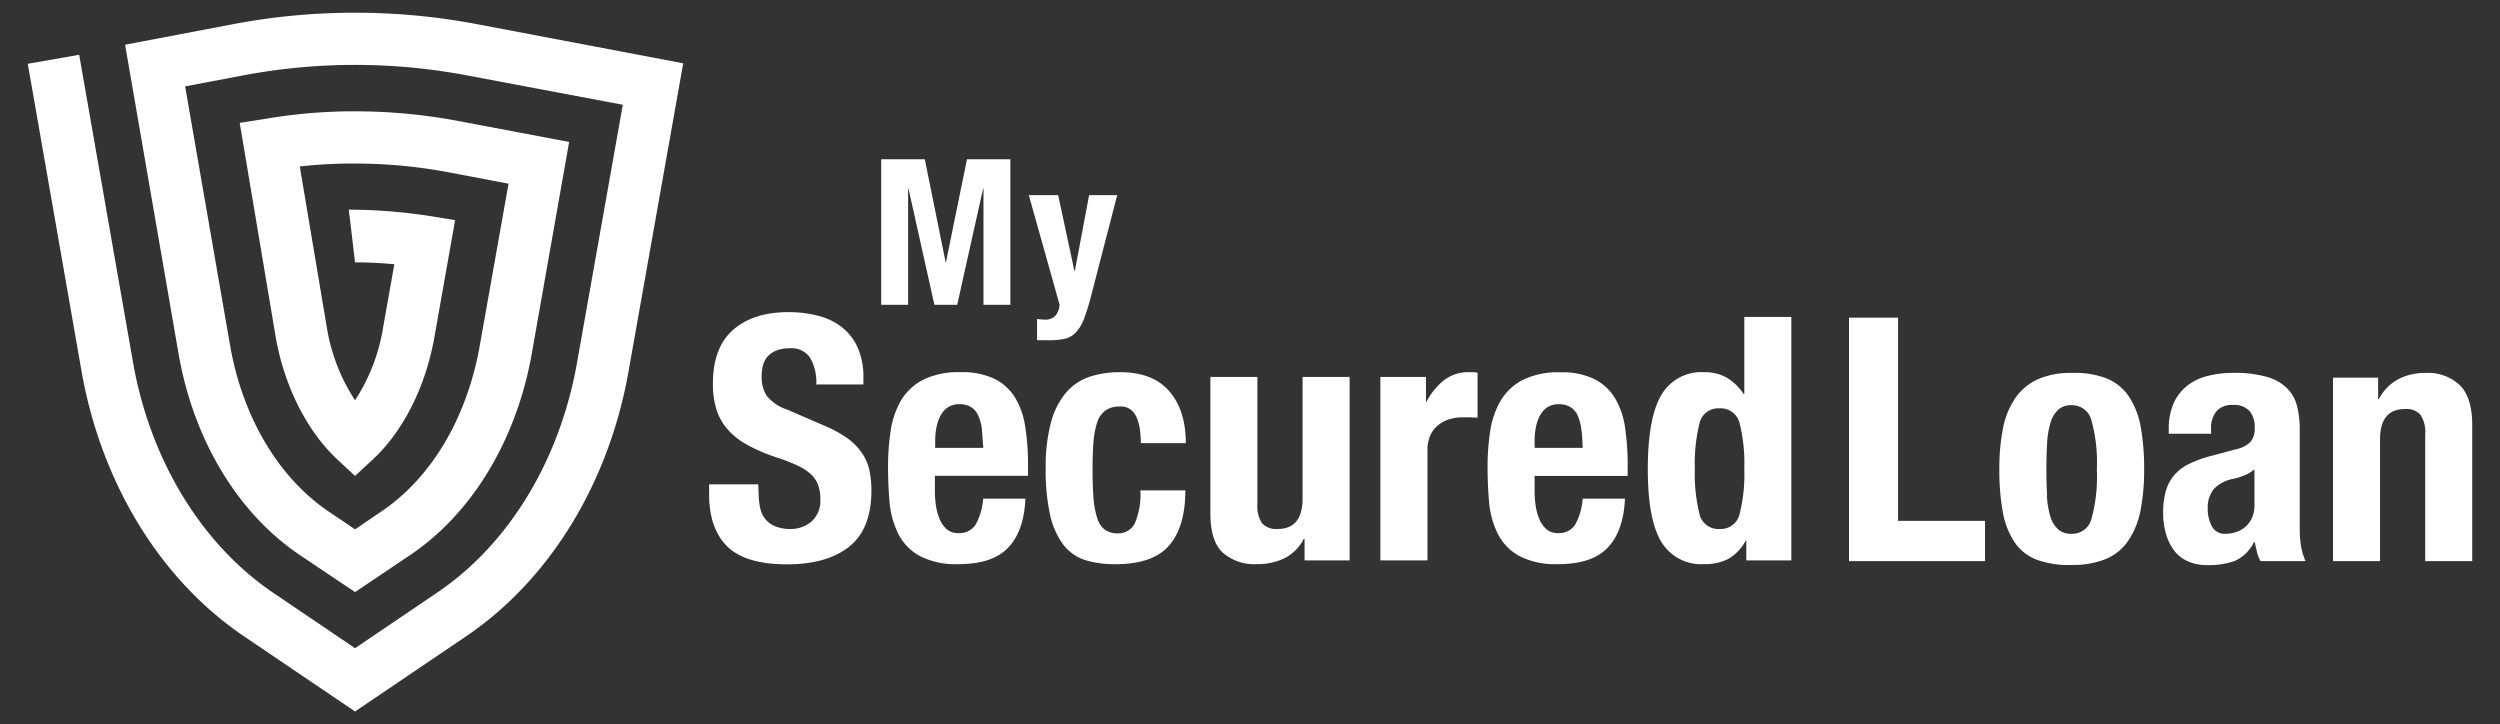
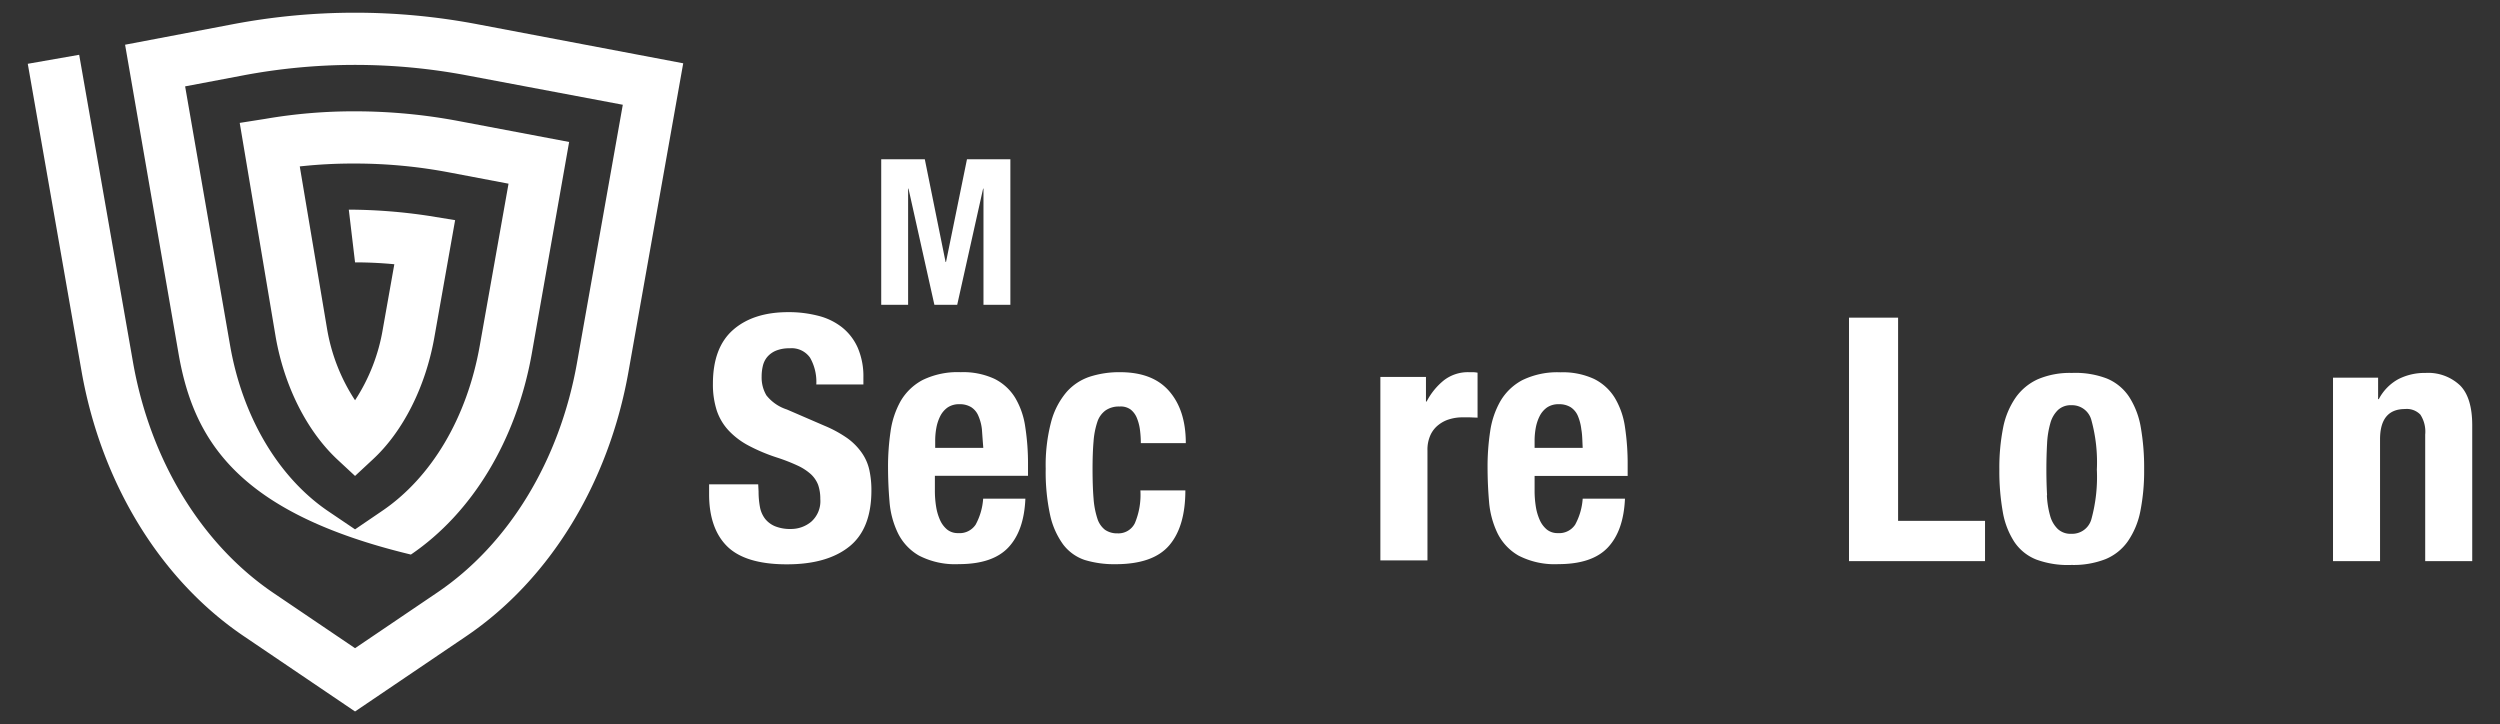
<svg xmlns="http://www.w3.org/2000/svg" id="Layer_1" data-name="Layer 1" viewBox="0 0 399.73 115.79">
  <rect x="0" y="0" width="399.73" height="115.79" fill="#333333" stroke="none" />
  <defs>
    <style>.cls-1{fill:none;}.cls-2{fill:#fff;}.cls-3{opacity:0.4;}.cls-4{clip-path:url(#clip-path);}.cls-5{fill:#f1f1f2;}</style>
    <clipPath id="clip-path">
      <rect class="cls-1" x="-193.62" y="-873.71" width="841.89" height="594.28" />
    </clipPath>
  </defs>
  <title>My Secured Loan</title>
  <path class="cls-2" d="M147.87,25.47l3.32,16.42h.07l3.35-16.42h6.94V48.73h-4.3V30.16h-.06l-4.14,18.57H149.4l-4.14-18.57h-.06V48.73h-4.3V25.47Z" />
-   <path class="cls-2" d="M167,51.1a2.17,2.17,0,0,0,1.78-.65,3.1,3.1,0,0,0,.64-1.72L164.5,31.2h4.69l2.6,12.12h.07l2.28-12.12h4.49L174.4,47.55a34.73,34.73,0,0,1-1.12,3.54A6.27,6.27,0,0,1,172,53.17a3.51,3.51,0,0,1-1.76,1,11.77,11.77,0,0,1-2.59.23h-1.83V51A7.68,7.68,0,0,0,167,51.1Z" />
  <path class="cls-2" d="M121.29,78.59a13.46,13.46,0,0,0,.22,2.48,4.42,4.42,0,0,0,.82,1.88,4,4,0,0,0,1.61,1.2,6.42,6.42,0,0,0,2.53.43,5.05,5.05,0,0,0,3.25-1.17,4.39,4.39,0,0,0,1.44-3.62,6.73,6.73,0,0,0-.35-2.27,4.59,4.59,0,0,0-1.17-1.71,8.48,8.48,0,0,0-2.16-1.39,29.12,29.12,0,0,0-3.3-1.28,28.19,28.19,0,0,1-4.52-1.91,12.1,12.1,0,0,1-3.19-2.43,8.72,8.72,0,0,1-1.88-3.21,13.58,13.58,0,0,1-.6-4.23q0-5.78,3.22-8.61T126,49.91a18.79,18.79,0,0,1,4.82.58,10.16,10.16,0,0,1,3.82,1.85,8.64,8.64,0,0,1,2.51,3.27,11.54,11.54,0,0,1,.9,4.77v1.09h-7.53a7.77,7.77,0,0,0-1-4.28,3.6,3.6,0,0,0-3.27-1.5,5.53,5.53,0,0,0-2.18.38,3.68,3.68,0,0,0-1.39,1,3.46,3.46,0,0,0-.71,1.45,7.24,7.24,0,0,0-.19,1.69,5.6,5.6,0,0,0,.76,3,6.83,6.83,0,0,0,3.27,2.26l6.06,2.62a19.21,19.21,0,0,1,3.65,2,9.78,9.78,0,0,1,2.26,2.29A7.63,7.63,0,0,1,139,75.15a15,15,0,0,1,.33,3.27q0,6.17-3.57,9t-10,2.81c-4.43,0-7.61-1-9.51-2.89s-2.87-4.69-2.87-8.29V77.44h7.85Z" />
  <path class="cls-2" d="M149.48,78.42a16.15,16.15,0,0,0,.19,2.54,8.45,8.45,0,0,0,.63,2.18,4.18,4.18,0,0,0,1.14,1.53,2.71,2.71,0,0,0,1.75.57A3.08,3.08,0,0,0,156,83.88a10.12,10.12,0,0,0,1.2-4.15h6.75q-.21,5.13-2.72,7.8t-7.91,2.67a12.56,12.56,0,0,1-6.37-1.36,8.41,8.41,0,0,1-3.38-3.6,14,14,0,0,1-1.34-5c-.16-1.85-.24-3.7-.24-5.56a38.62,38.62,0,0,1,.4-5.67A13.84,13.84,0,0,1,144,64.14a8.89,8.89,0,0,1,3.52-3.38,12.76,12.76,0,0,1,6.1-1.25A11.86,11.86,0,0,1,159,60.57a8.12,8.12,0,0,1,3.3,3,12.5,12.5,0,0,1,1.63,4.69,38.21,38.21,0,0,1,.44,6.13v1.69H149.48ZM157,68.64a7.43,7.43,0,0,0-.58-2.18,3,3,0,0,0-1.14-1.36,3.47,3.47,0,0,0-1.88-.47,3.24,3.24,0,0,0-1.88.52,3.77,3.77,0,0,0-1.17,1.36,6.93,6.93,0,0,0-.63,1.88,11.34,11.34,0,0,0-.19,2.08v1.14h7.69C157.13,70.48,157.06,69.49,157,68.64Z" />
  <path class="cls-2" d="M182.27,68.72a7.5,7.5,0,0,0-.49-1.88,3.33,3.33,0,0,0-1-1.36A2.71,2.71,0,0,0,179,65a3.73,3.73,0,0,0-2.24.63,3.69,3.69,0,0,0-1.31,1.85,12.79,12.79,0,0,0-.6,3.11c-.11,1.25-.16,2.73-.16,4.44s.05,3.37.16,4.66a13.43,13.43,0,0,0,.6,3.19,3.66,3.66,0,0,0,1.23,1.83,3.4,3.4,0,0,0,2,.57,2.93,2.93,0,0,0,2.78-1.64,11.7,11.7,0,0,0,.88-5.23h7.19c0,3.85-.86,6.79-2.59,8.8s-4.59,3-8.58,3a16.2,16.2,0,0,1-4.94-.68A7.21,7.21,0,0,1,170,87.07a12.52,12.52,0,0,1-2.1-4.75,32.62,32.62,0,0,1-.7-7.38,27.18,27.18,0,0,1,.87-7.5,12.18,12.18,0,0,1,2.45-4.74,8.53,8.53,0,0,1,3.76-2.48,15.3,15.3,0,0,1,4.8-.71c3.49,0,6.11,1,7.88,3.05s2.64,4.8,2.64,8.29h-7.19A16.45,16.45,0,0,0,182.27,68.72Z" />
-   <path class="cls-2" d="M208.46,86.17a7.08,7.08,0,0,1-3.1,3.1,9.88,9.88,0,0,1-4.37.93,7.64,7.64,0,0,1-5.53-1.88q-1.94-1.87-1.93-6.3V60.27h7.52V80.5a5,5,0,0,0,.76,3.19,3.09,3.09,0,0,0,2.46.89c2.65,0,4-1.61,4-4.85V60.27h7.52V89.6h-7.2V86.17Z" />
  <path class="cls-2" d="M228,60.27V64.2h.11a10.57,10.57,0,0,1,2.78-3.41,6.29,6.29,0,0,1,4-1.28l.68,0a4.87,4.87,0,0,1,.68.08v7.19L235,66.73q-.57,0-1.17,0a7.05,7.05,0,0,0-2,.28,5.12,5.12,0,0,0-1.79.9,4.32,4.32,0,0,0-1.31,1.63,5.59,5.59,0,0,0-.49,2.48V89.6h-7.53V60.27Z" />
  <path class="cls-2" d="M245.37,78.42a16.15,16.15,0,0,0,.19,2.54,8.45,8.45,0,0,0,.63,2.18,4.18,4.18,0,0,0,1.14,1.53,2.71,2.71,0,0,0,1.75.57,3.07,3.07,0,0,0,2.78-1.36,10.12,10.12,0,0,0,1.2-4.15h6.76q-.22,5.13-2.73,7.8c-1.67,1.78-4.31,2.67-7.9,2.67a12.58,12.58,0,0,1-6.38-1.36,8.41,8.41,0,0,1-3.38-3.6,14.24,14.24,0,0,1-1.34-5c-.16-1.85-.24-3.7-.24-5.56a37.27,37.27,0,0,1,.41-5.67,13.63,13.63,0,0,1,1.63-4.85,8.89,8.89,0,0,1,3.52-3.38,12.76,12.76,0,0,1,6.1-1.25,11.86,11.86,0,0,1,5.37,1.06,8.12,8.12,0,0,1,3.3,3,12.5,12.5,0,0,1,1.64,4.69,39.46,39.46,0,0,1,.43,6.13v1.69H245.37Zm7.47-9.78a7.77,7.77,0,0,0-.57-2.18,3.1,3.1,0,0,0-1.15-1.36,3.47,3.47,0,0,0-1.88-.47,3.24,3.24,0,0,0-1.88.52,3.77,3.77,0,0,0-1.17,1.36,6.93,6.93,0,0,0-.63,1.88,11.34,11.34,0,0,0-.19,2.08v1.14h7.69C253,70.48,253,69.49,252.84,68.64Z" />
-   <path class="cls-2" d="M279.11,86.49a7.5,7.5,0,0,1-2.8,2.89,8.15,8.15,0,0,1-3.85.82,7.42,7.42,0,0,1-6.81-3.54q-2.19-3.55-2.18-11.72t2.18-11.81a7.38,7.38,0,0,1,6.81-3.62,7.12,7.12,0,0,1,3.63.87,8.47,8.47,0,0,1,2.7,2.62h.11V50.68h7.52V89.6h-7.2V86.49Zm-7.38-4.33a3.06,3.06,0,0,0,3.19,2.42,3.1,3.1,0,0,0,3.24-2.42,26.58,26.58,0,0,0,.74-7.22,26.62,26.62,0,0,0-.74-7.23,3.11,3.11,0,0,0-3.24-2.42,3.07,3.07,0,0,0-3.19,2.42,26.62,26.62,0,0,0-.74,7.23A26.58,26.58,0,0,0,271.73,82.16Z" />
  <path class="cls-2" d="M295.64,50.79h7.85V83.28h13.9v6.44H295.64Z" />
  <path class="cls-2" d="M320.28,68.4a12.74,12.74,0,0,1,2-4.82,8.8,8.8,0,0,1,3.57-2.95,13.06,13.06,0,0,1,5.43-1,14,14,0,0,1,5.61.9,7.87,7.87,0,0,1,3.54,2.92,13,13,0,0,1,1.86,4.85,37.24,37.24,0,0,1,.54,6.76,32.88,32.88,0,0,1-.6,6.65,12.79,12.79,0,0,1-2,4.83,8.15,8.15,0,0,1-3.57,2.86,14,14,0,0,1-5.42.93,14.62,14.62,0,0,1-5.62-.85,7.57,7.57,0,0,1-3.54-2.83,12.76,12.76,0,0,1-1.86-4.86,37.2,37.2,0,0,1-.54-6.73A33,33,0,0,1,320.28,68.4Zm7,10.79a14.36,14.36,0,0,0,.52,3.28,4.64,4.64,0,0,0,1.23,2.12,3,3,0,0,0,2.18.76A3.18,3.18,0,0,0,334.4,83a25.53,25.53,0,0,0,.87-7.91,25.45,25.45,0,0,0-.87-7.9,3.19,3.19,0,0,0-3.16-2.4,3,3,0,0,0-2.18.76,4.62,4.62,0,0,0-1.23,2.13,14.36,14.36,0,0,0-.52,3.27c-.07,1.27-.11,2.65-.11,4.14S327.24,77.92,327.31,79.19Z" />
-   <path class="cls-2" d="M346.77,68.67a9.9,9.9,0,0,1,.82-4.28,7.44,7.44,0,0,1,2.21-2.78,8.65,8.65,0,0,1,3.27-1.52,16.63,16.63,0,0,1,4-.47,18.48,18.48,0,0,1,5.45.66,7.34,7.34,0,0,1,3.21,1.85A6.27,6.27,0,0,1,367.3,65a15.34,15.34,0,0,1,.41,3.63V84.05a20.32,20.32,0,0,0,.19,3.21,11,11,0,0,0,.73,2.46h-7.19a6.38,6.38,0,0,1-.58-1.5c-.12-.53-.24-1-.35-1.56h-.11a6.35,6.35,0,0,1-3,3,12.12,12.12,0,0,1-4.45.69,7.25,7.25,0,0,1-3.32-.69,5.55,5.55,0,0,1-2.18-1.88,8.25,8.25,0,0,1-1.2-2.7,11.64,11.64,0,0,1-.38-3,12.93,12.93,0,0,1,.43-3.57A6.87,6.87,0,0,1,347.62,76a7.2,7.2,0,0,1,2.29-1.77,18.45,18.45,0,0,1,3.35-1.26l4.25-1.14a4.56,4.56,0,0,0,2.35-1.2,3.37,3.37,0,0,0,.65-2.23,4,4,0,0,0-.79-2.65,3.36,3.36,0,0,0-2.7-1,3.25,3.25,0,0,0-2.62,1,4.19,4.19,0,0,0-.87,2.78v.82h-6.76ZM358.87,76a10,10,0,0,1-1.58.52A5.86,5.86,0,0,0,354,78.16a4.64,4.64,0,0,0-1,3.11,5.87,5.87,0,0,0,.66,2.88,2.28,2.28,0,0,0,2.18,1.2,5.67,5.67,0,0,0,1.58-.24,4.51,4.51,0,0,0,1.5-.79,4.19,4.19,0,0,0,1.11-1.42,4.58,4.58,0,0,0,.44-2.07V75.05A6.43,6.43,0,0,1,358.87,76Z" />
  <path class="cls-2" d="M380.24,60.39v3.43h.11a7.72,7.72,0,0,1,3.11-3.19,9.22,9.22,0,0,1,4.36-1,7.41,7.41,0,0,1,5.53,2c1.29,1.3,1.94,3.43,1.94,6.37V89.72h-7.52V69.49A5,5,0,0,0,387,66.3a3,3,0,0,0-2.45-.9q-4,0-4,4.85V89.72h-7.52V60.39Z" />
-   <path class="cls-2" d="M56.77,113.76,39,101.73c-13.32-9-22.77-24.42-25.94-42.25L4.44,10.2l8.22-1.44L21.28,58c2.77,15.61,10.94,29,22.4,36.78l13.09,8.86,13.09-8.86C81.32,87.06,89.49,73.65,92.26,58l7.32-41.25L74.8,12.08a96.32,96.32,0,0,0-36.06,0L29.6,13.81l7.2,41.48c2,11.43,7.76,21.09,15.71,26.47l4.26,2.88L61,81.76c8-5.38,13.68-15,15.71-26.49l4.6-25.9-9.48-1.8a80.42,80.42,0,0,0-15.09-1.42,77.29,77.29,0,0,0-8.81.46l4.36,25.94A29.79,29.79,0,0,0,56.77,64a29.81,29.81,0,0,0,4.45-11.44l1.83-10.31c-2.09-.2-4.19-.3-6.28-.3l-1-8.43a87.38,87.38,0,0,1,12.82,1l4.18.68L69.44,54c-1.4,7.86-5,15-9.83,19.46l-2.84,2.64-2.84-2.64C49.08,68.92,45.5,61.83,44.1,54L38.33,19.65,42.45,19A83.22,83.22,0,0,1,56.77,17.8a89.32,89.32,0,0,1,16.64,1.57L91,22.7l-6,34C82.53,70.39,75.52,82,65.7,88.67l-8.93,6-8.94-6C38,82,31,70.39,28.58,56.73L20,7.15,37.19,3.88a104.61,104.61,0,0,1,39.16,0l32.89,6.24-8.76,49.36c-3.17,17.84-12.62,33.23-25.94,42.25Z" />
+   <path class="cls-2" d="M56.77,113.76,39,101.73c-13.32-9-22.77-24.42-25.94-42.25L4.44,10.2l8.22-1.44L21.28,58c2.77,15.61,10.94,29,22.4,36.78l13.09,8.86,13.09-8.86C81.32,87.06,89.49,73.65,92.26,58l7.32-41.25L74.8,12.08a96.32,96.32,0,0,0-36.06,0L29.6,13.81l7.2,41.48c2,11.43,7.76,21.09,15.71,26.47l4.26,2.88L61,81.76c8-5.38,13.68-15,15.71-26.49l4.6-25.9-9.48-1.8a80.42,80.42,0,0,0-15.09-1.42,77.29,77.29,0,0,0-8.81.46l4.36,25.94A29.79,29.79,0,0,0,56.77,64a29.81,29.81,0,0,0,4.45-11.44l1.83-10.31c-2.09-.2-4.19-.3-6.28-.3l-1-8.43a87.38,87.38,0,0,1,12.82,1l4.18.68L69.44,54c-1.4,7.86-5,15-9.83,19.46l-2.84,2.64-2.84-2.64C49.08,68.92,45.5,61.83,44.1,54L38.33,19.65,42.45,19A83.22,83.22,0,0,1,56.77,17.8a89.32,89.32,0,0,1,16.64,1.57L91,22.7l-6,34C82.53,70.39,75.52,82,65.7,88.67C38,82,31,70.39,28.58,56.73L20,7.15,37.19,3.88a104.61,104.61,0,0,1,39.16,0l32.89,6.24-8.76,49.36c-3.17,17.84-12.62,33.23-25.94,42.25Z" />
  <g class="cls-3">
    <g class="cls-4">
-       <path class="cls-5" d="M-521.68,43.1l-62.27-144.93L4.17-354.5c15.51-7.93,17-21.76,16.44-29.4-.56-7.8-4.07-21.7-21.47-27.15l-256.6-80.37c-76.31-23.91-126.35-91-127.48-171-1.11-79.16,46-147.08,120.35-173.7l914.8-375.18,59.35,146.15L-210.95-687.77c-13.65,4.7-16.38,15.18-16.27,23.14s3.15,18.37,16.92,22.68L46.3-561.58A187.4,187.4,0,0,1,178-395,187.38,187.38,0,0,1,71-211.58l-2.76,1.25Z" />
-     </g>
+       </g>
  </g>
</svg>